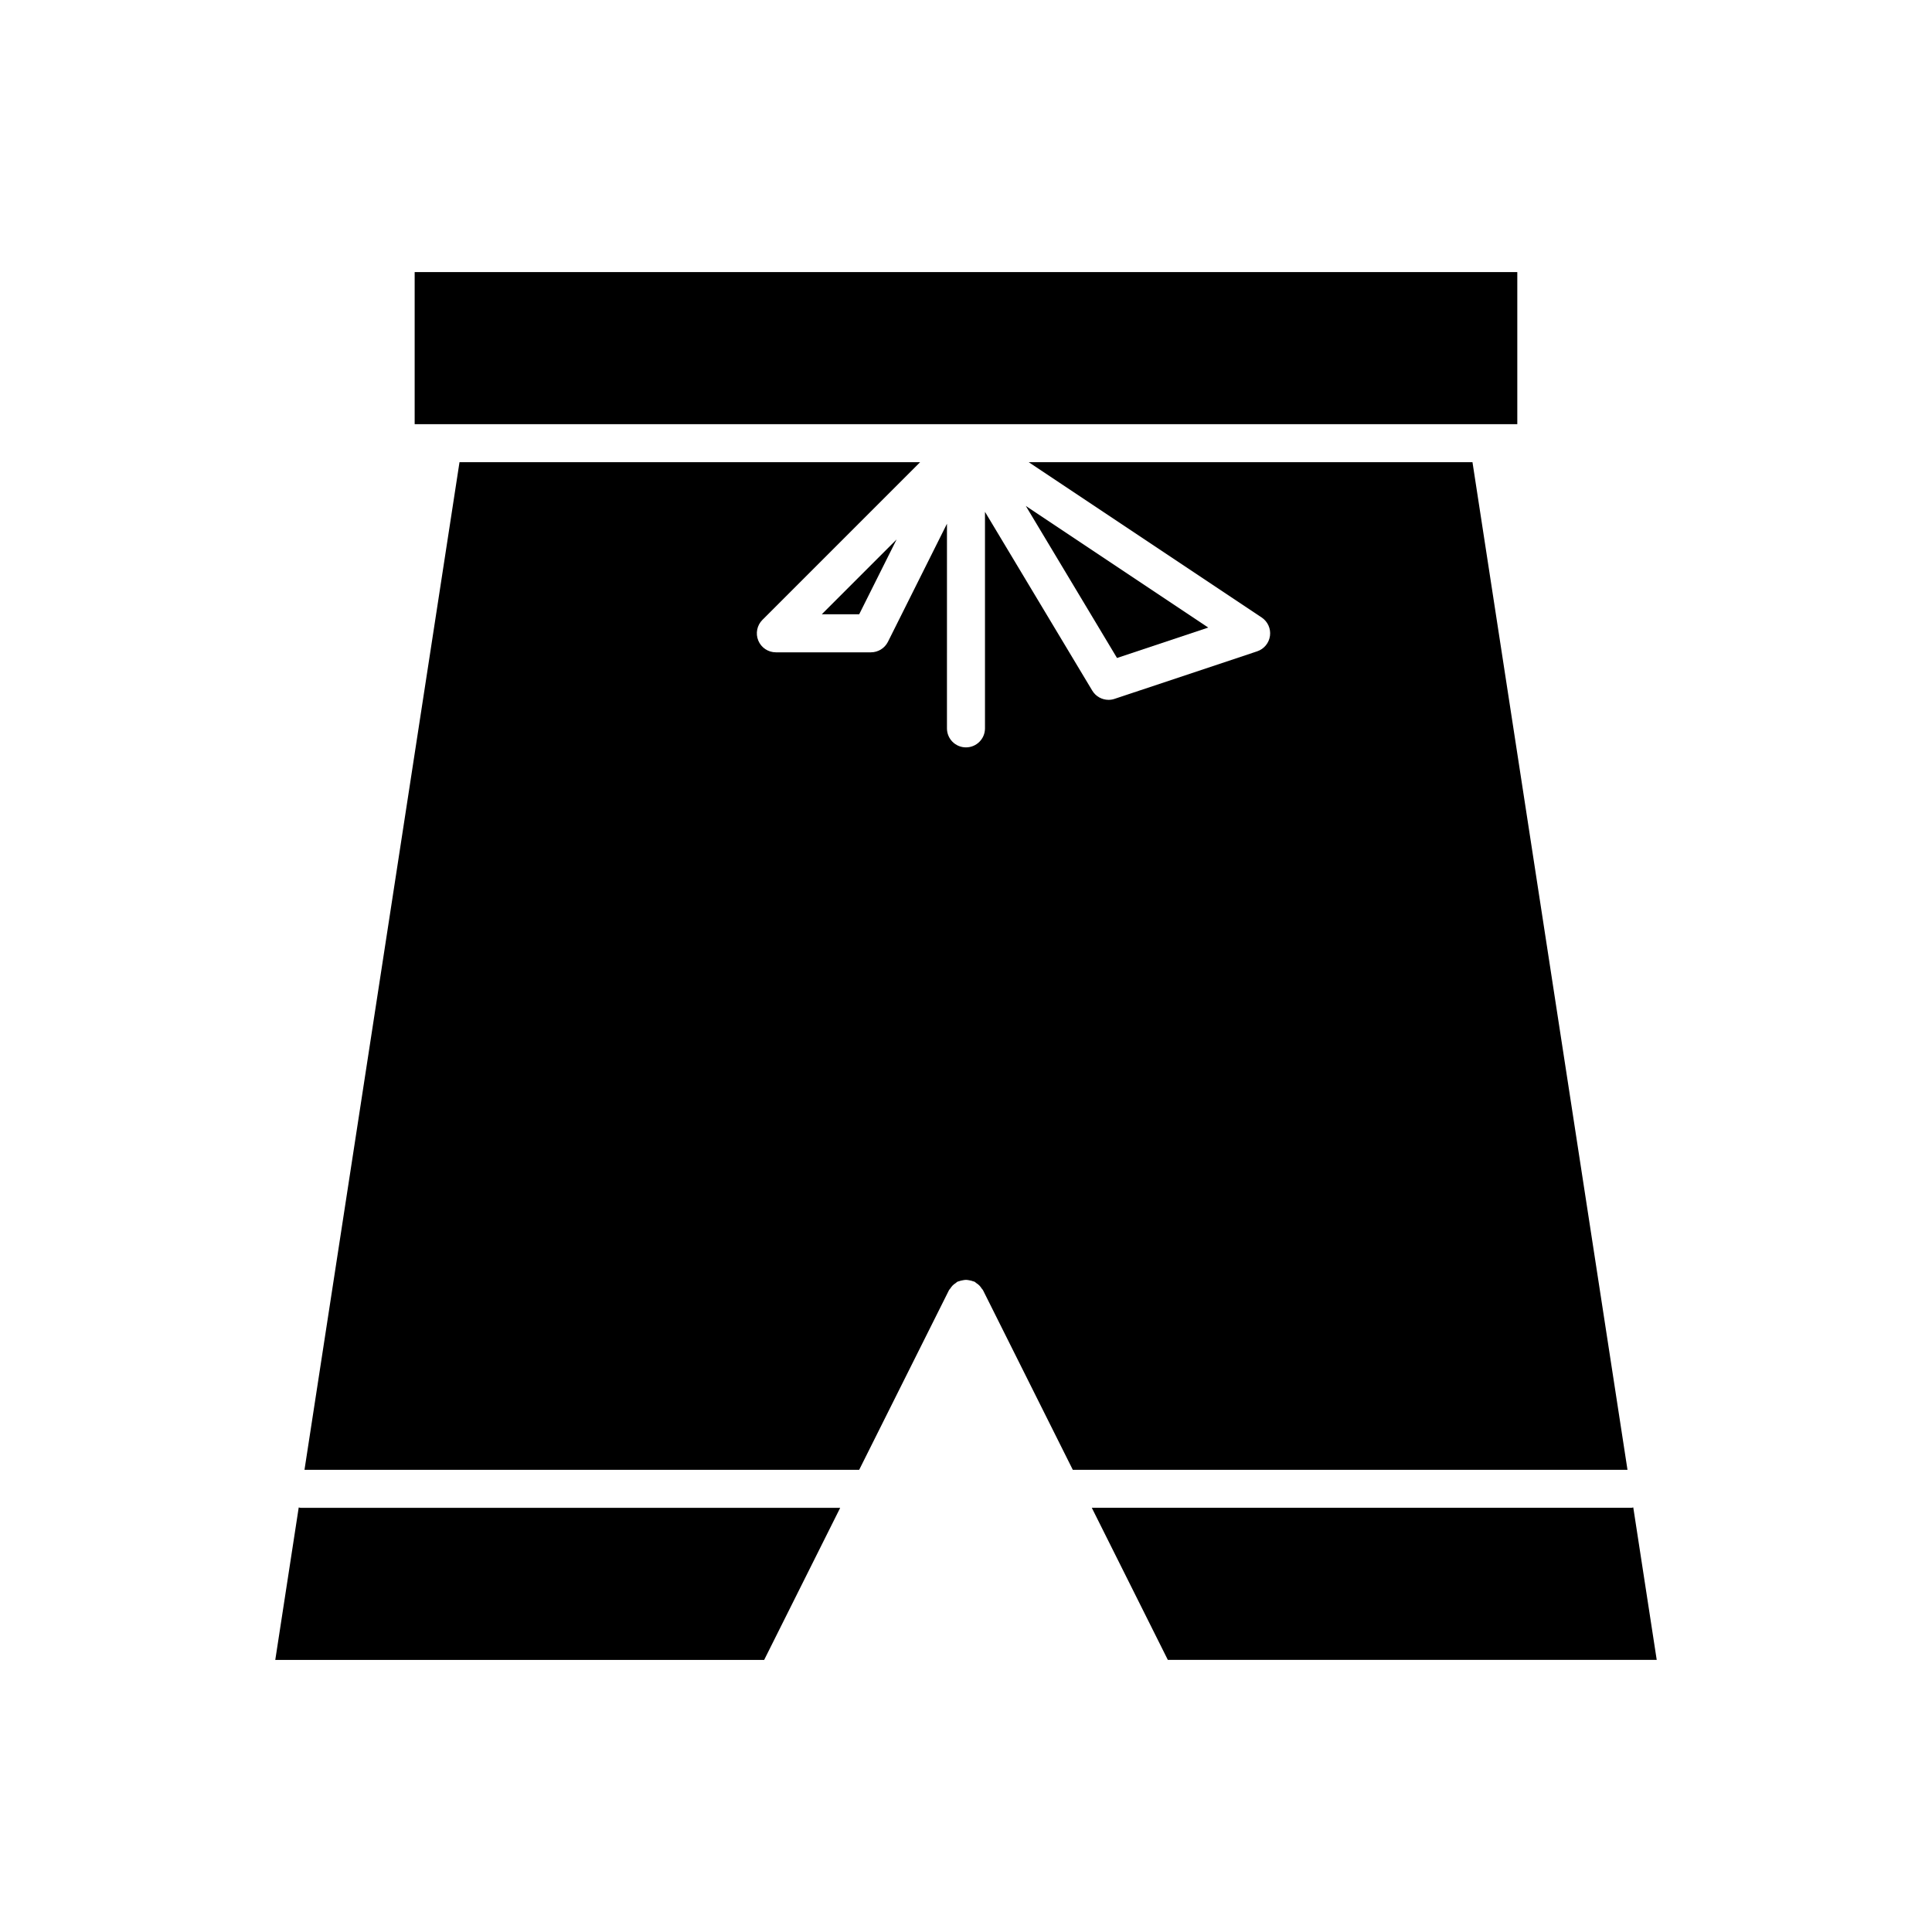
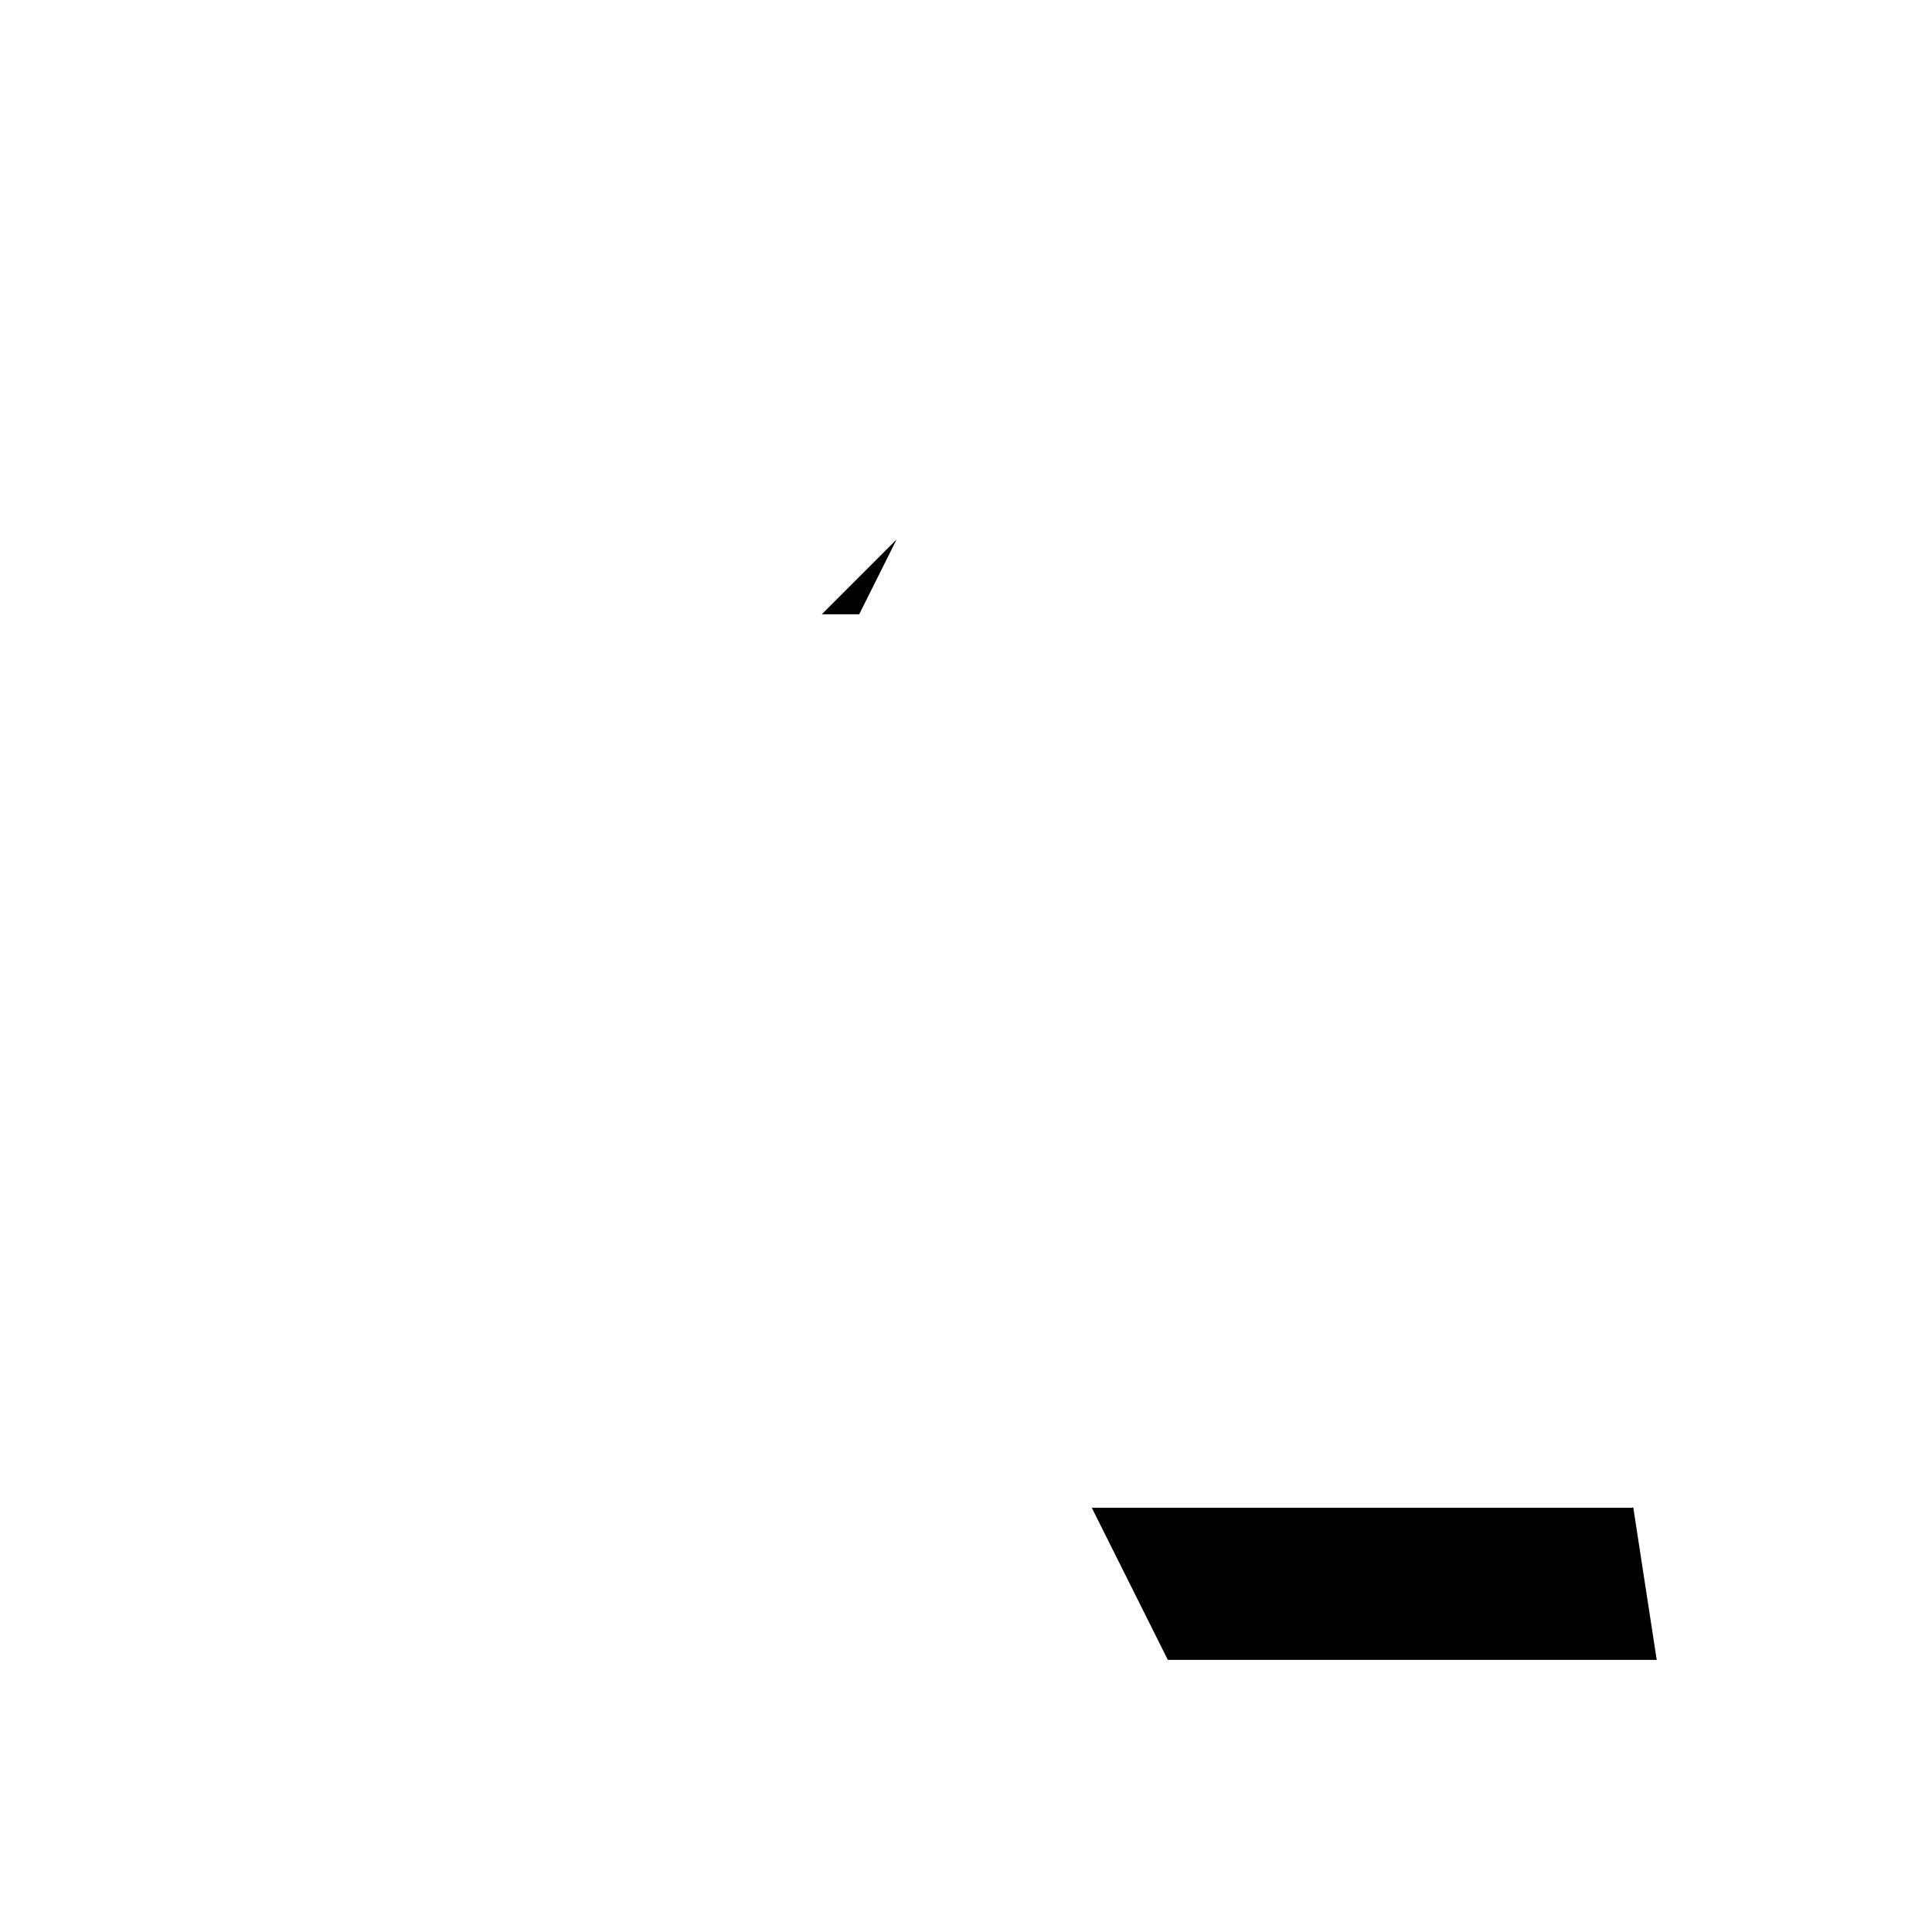
<svg xmlns="http://www.w3.org/2000/svg" fill="#000000" width="800px" height="800px" version="1.1" viewBox="144 144 512 512">
  <g>
-     <path d="m546.1 256.41v-40.305h-292.21v40.305z" />
-     <path d="m453.49 583.89h129.56l-6.215-40.406c-0.176 0.016-0.324 0.102-0.504 0.102h-142.99z" />
-     <path d="m464.2 310.31-48.355-32.238 24.176 40.301z" />
-     <path d="m366.66 543.59h-142.99c-0.18 0-0.332-0.082-0.504-0.102l-6.215 40.406h129.56z" />
-     <path d="m395.49 485.91c0.09-0.18 0.246-0.289 0.355-0.453 0.191-0.293 0.395-0.574 0.637-0.816 0.234-0.234 0.508-0.434 0.797-0.621 0.168-0.109 0.281-0.27 0.465-0.363 0.109-0.055 0.23-0.047 0.344-0.094 0.32-0.133 0.648-0.203 0.988-0.266 0.305-0.059 0.609-0.121 0.922-0.121s0.617 0.062 0.922 0.121c0.344 0.066 0.672 0.133 0.992 0.27 0.109 0.047 0.23 0.039 0.34 0.09 0.18 0.09 0.293 0.25 0.461 0.359 0.289 0.191 0.566 0.391 0.805 0.629s0.441 0.516 0.633 0.809c0.109 0.164 0.266 0.277 0.355 0.457l23.797 47.598h147l-41.078-267.02h-117.59l61.727 41.152c1.598 1.066 2.457 2.953 2.199 4.859-0.254 1.906-1.574 3.504-3.398 4.109l-37.785 12.594c-0.527 0.18-1.062 0.262-1.594 0.262-1.73 0-3.391-0.895-4.32-2.445l-28.43-47.379v57.383c0 2.781-2.254 5.039-5.039 5.039s-5.039-2.254-5.039-5.039l0.004-54.23-15.645 31.293c-0.859 1.707-2.598 2.785-4.508 2.785h-25.191c-2.035 0-3.879-1.227-4.656-3.109-0.781-1.883-0.348-4.051 1.094-5.492l41.781-41.781h-122.06l-41.078 267.02h147z" />
+     <path d="m453.49 583.89h129.56l-6.215-40.406c-0.176 0.016-0.324 0.102-0.504 0.102h-142.99" />
    <path d="m381.61 286.96-19.828 19.828h9.914z" />
  </g>
</svg>